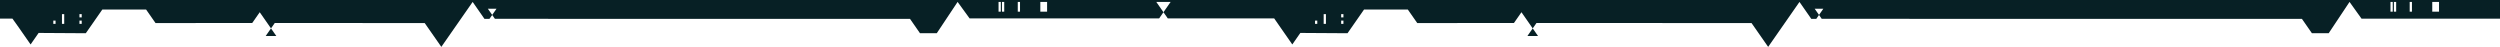
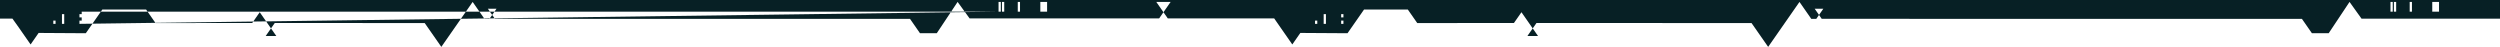
<svg xmlns="http://www.w3.org/2000/svg" width="1440" height="27" viewBox="0 0 1440 27" fill="none">
-   <path fill-rule="evenodd" clip-rule="evenodd" d="M0 0H1440V10.738H1360.23L1353.35 1.122L1353.34 1.147L1353.32 1.122L1341.34 19.118H1331.65L1325.91 10.862H1117.5V10.859L1049.3 10.818L1047.75 8.603L1050.24 5.026H1045.25L1047.75 8.603L1046.18 10.862H1043.3L1036.51 1.122L1036.5 1.134L1036.49 1.122L1018.46 27L1008.89 13.285L885.015 13.244L882.847 16.351L876.36 7.04L872.033 13.244L816.336 13.285L810.908 5.497H785.683L776.189 19.118H772.432L748.997 18.97L744.373 25.604L737.438 15.651L733.918 10.583H672.633L670.154 7.036L674.276 1.122H666.023L670.154 7.036L667.681 10.583H558.478L551.601 1.122L551.587 1.147L551.57 1.122L539.594 19.118H529.903L524.164 10.862H315.751V10.836L285.05 10.818L283.505 8.603L285.995 5.026H281.003L283.505 8.603L281.929 10.862H279.048L272.259 1.122L272.25 1.134L272.245 1.122L254.207 27L244.636 13.285L158.265 13.244L156.097 16.351L149.61 7.04L145.282 13.244L89.586 13.285L84.157 5.497H58.934L49.439 19.118H45.682L22.247 18.97L17.623 25.604L10.688 15.651L7.168 10.718H0V0ZM1400.98 6.712H1404.88V1.122H1400.98V6.712ZM1387.98 6.712H1389.28V1.122H1387.98V6.712ZM1378.89 6.712H1380.19V1.122H1378.89V6.712ZM1376.92 6.712H1378.22V1.122H1376.92V6.712ZM772.513 13.739H773.813V11.877H772.513V13.739ZM772.513 10.011H773.813V8.149H772.513V10.011ZM762.436 13.739H763.738V8.149H762.436V13.739ZM757.456 13.739H758.757V11.877H757.456V13.739ZM599.23 6.712H603.127V1.122H599.23V6.712ZM586.23 6.712H587.528V1.122H586.23V6.712ZM577.138 6.712H578.436V1.122H577.138V6.712ZM575.167 6.712H576.468V1.122H575.167V6.712ZM45.763 13.739H47.063V11.877H45.763V13.739ZM45.763 10.011H47.063V8.149H45.763V10.011ZM35.687 13.739H36.988V8.149H35.687V13.739ZM30.706 13.739H32.007V11.877H30.706V13.739ZM879.769 20.754L882.847 16.351L885.917 20.754H879.769ZM672.653 10.613H667.661L667.681 10.583H672.633L672.653 10.613ZM153.019 20.754L156.097 16.351L159.167 20.754H153.019Z" fill="#072025" />
+   <path fill-rule="evenodd" clip-rule="evenodd" d="M0 0H1440V10.738H1360.23L1353.35 1.122L1353.34 1.147L1353.32 1.122L1341.34 19.118H1331.65L1325.91 10.862H1117.5V10.859L1049.3 10.818L1047.75 8.603L1050.24 5.026H1045.25L1047.75 8.603L1046.18 10.862H1043.3L1036.51 1.122L1036.5 1.134L1036.49 1.122L1018.46 27L1008.89 13.285L885.015 13.244L882.847 16.351L876.36 7.04L872.033 13.244L816.336 13.285L810.908 5.497H785.683L776.189 19.118H772.432L748.997 18.97L744.373 25.604L737.438 15.651L733.918 10.583H672.633L670.154 7.036L674.276 1.122H666.023L670.154 7.036L667.681 10.583H558.478L551.601 1.122L551.587 1.147L551.57 1.122L539.594 19.118H529.903L524.164 10.862H315.751V10.836L285.05 10.818L283.505 8.603L285.995 5.026H281.003L283.505 8.603L281.929 10.862H279.048L272.259 1.122L272.25 1.134L272.245 1.122L254.207 27L244.636 13.285L158.265 13.244L156.097 16.351L149.61 7.04L145.282 13.244L89.586 13.285L84.157 5.497H58.934L49.439 19.118H45.682L22.247 18.97L17.623 25.604L10.688 15.651L7.168 10.718H0V0ZM1400.98 6.712H1404.88V1.122H1400.98V6.712ZM1387.98 6.712H1389.28V1.122H1387.98V6.712ZM1378.89 6.712H1380.19V1.122H1378.89V6.712ZM1376.92 6.712H1378.22V1.122H1376.92V6.712ZM772.513 13.739H773.813V11.877H772.513V13.739ZM772.513 10.011H773.813V8.149H772.513V10.011ZM762.436 13.739H763.738V8.149H762.436V13.739ZM757.456 13.739H758.757V11.877H757.456V13.739ZM599.23 6.712H603.127V1.122H599.23V6.712ZM586.23 6.712H587.528V1.122H586.23V6.712ZM577.138 6.712H578.436V1.122H577.138V6.712ZM575.167 6.712H576.468V1.122H575.167V6.712ZH47.063V11.877H45.763V13.739ZM45.763 10.011H47.063V8.149H45.763V10.011ZM35.687 13.739H36.988V8.149H35.687V13.739ZM30.706 13.739H32.007V11.877H30.706V13.739ZM879.769 20.754L882.847 16.351L885.917 20.754H879.769ZM672.653 10.613H667.661L667.681 10.583H672.633L672.653 10.613ZM153.019 20.754L156.097 16.351L159.167 20.754H153.019Z" fill="#072025" />
</svg>